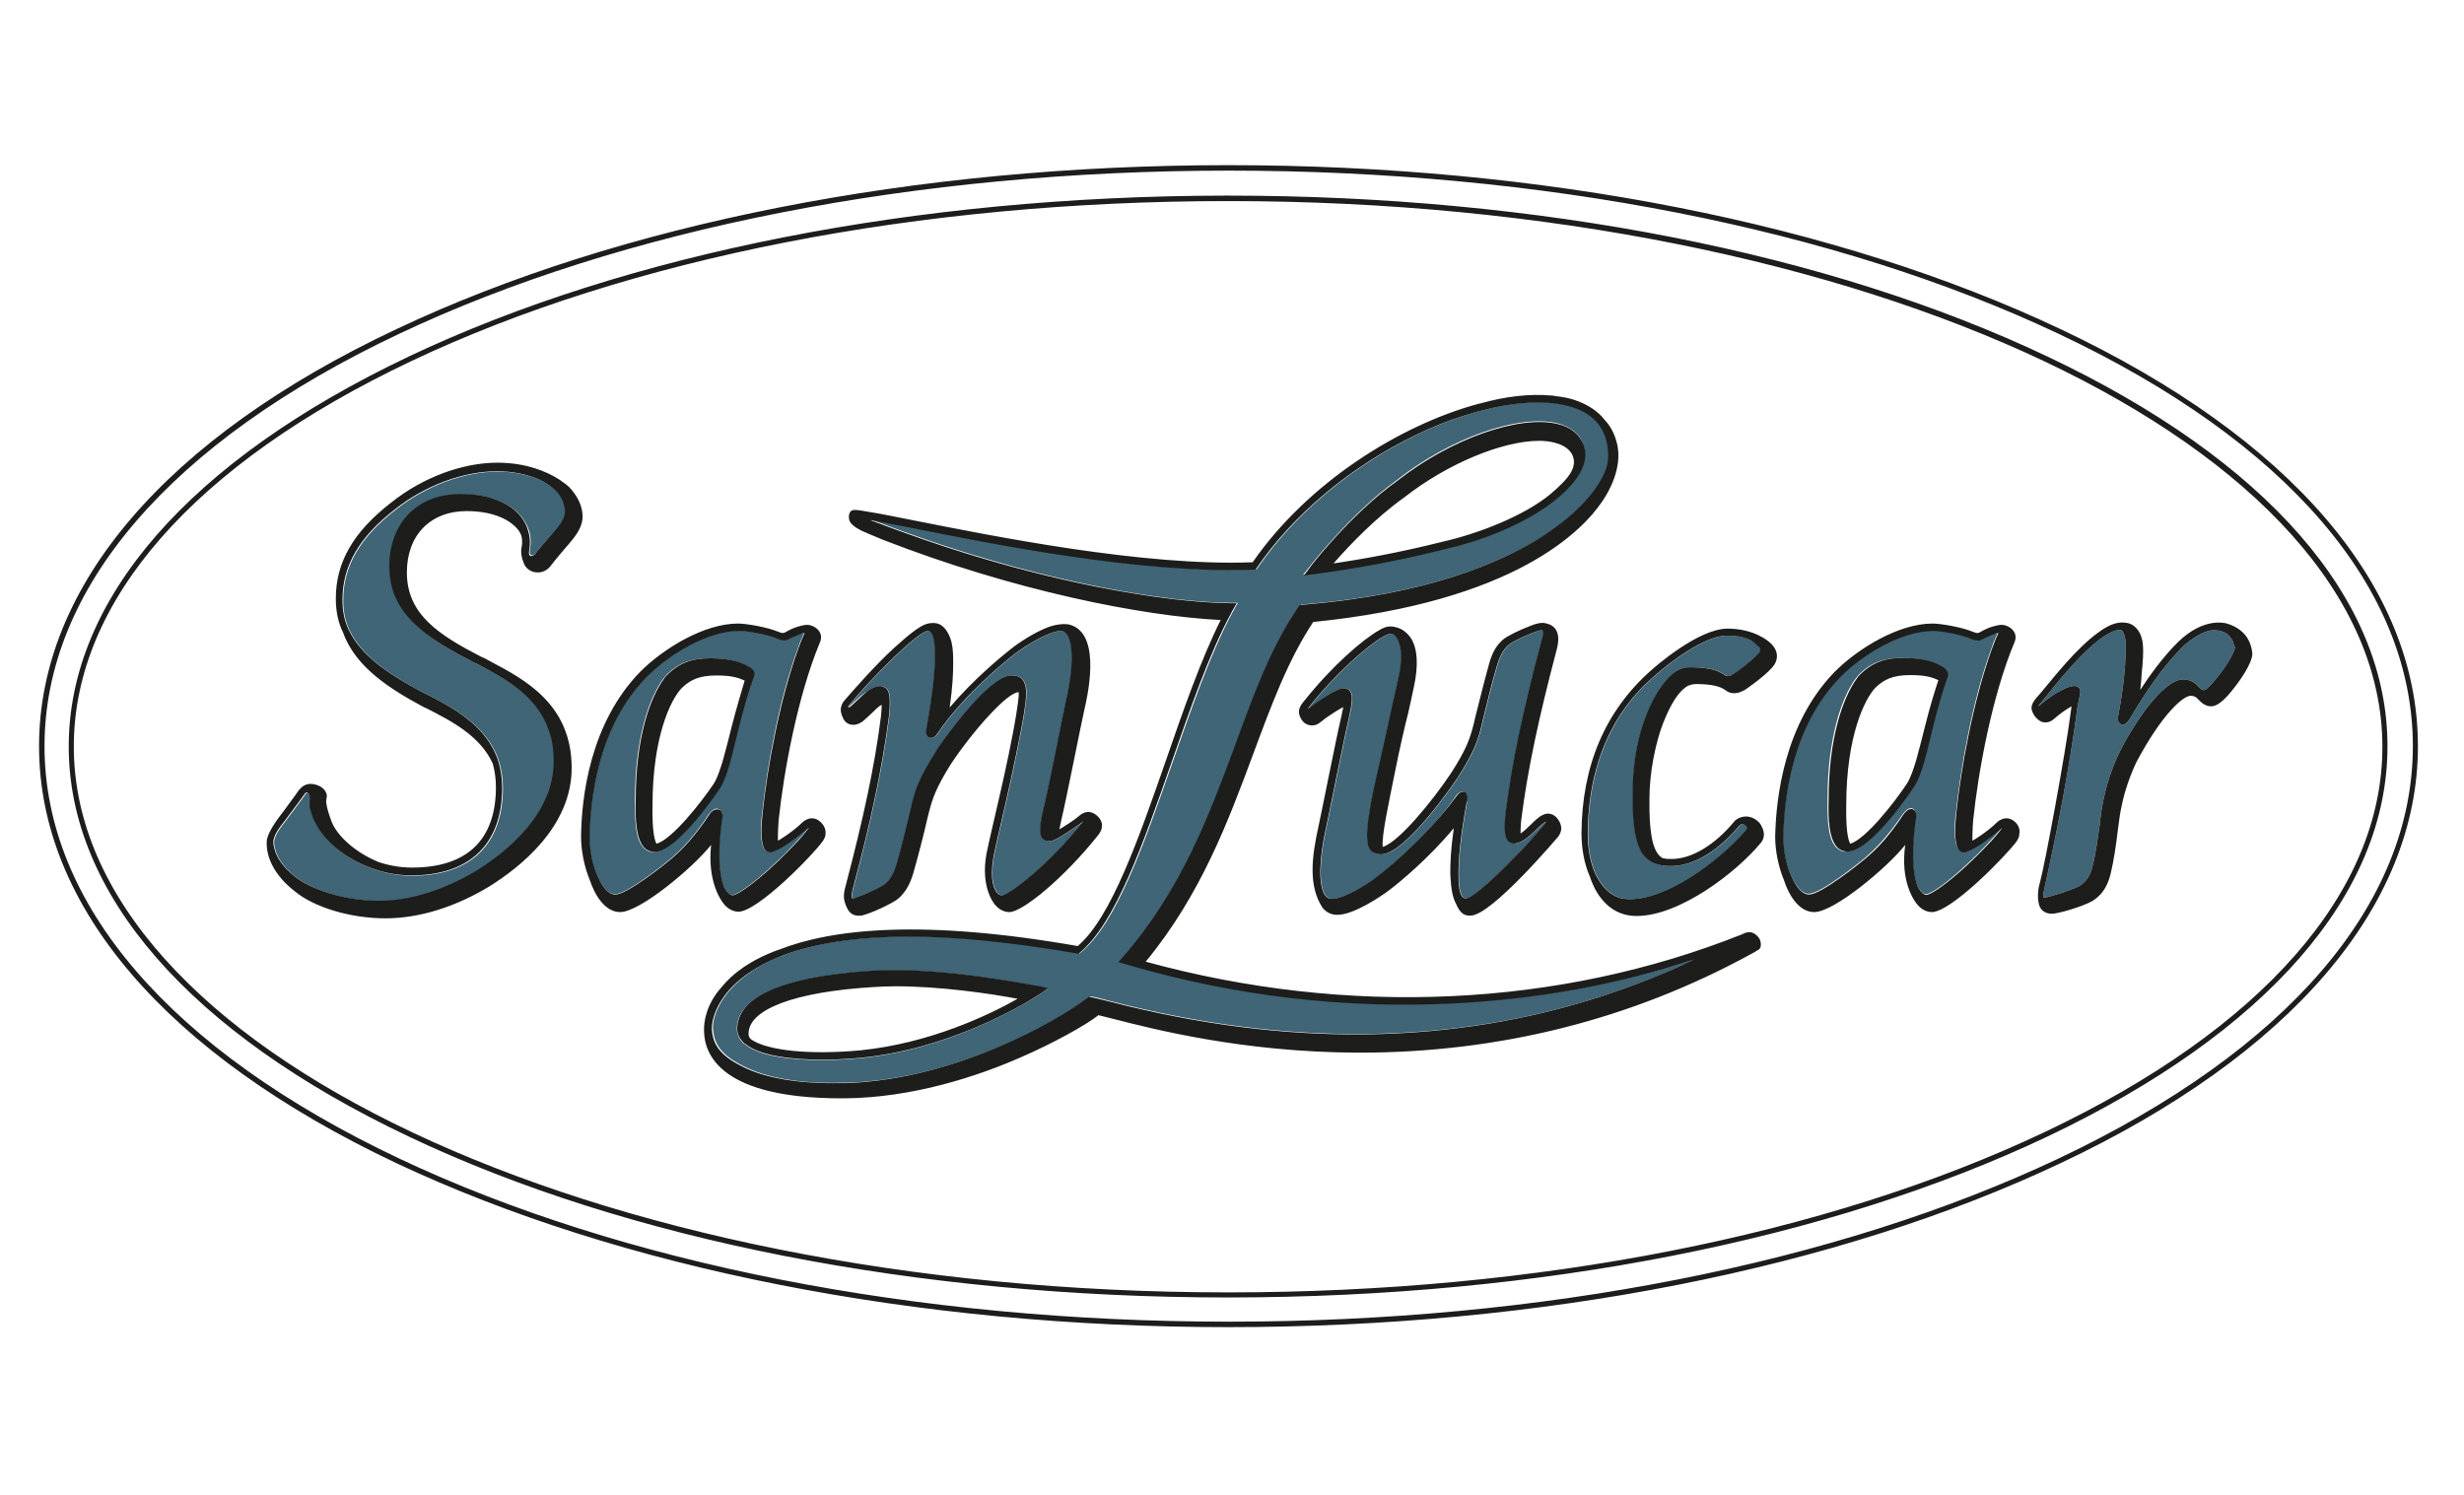
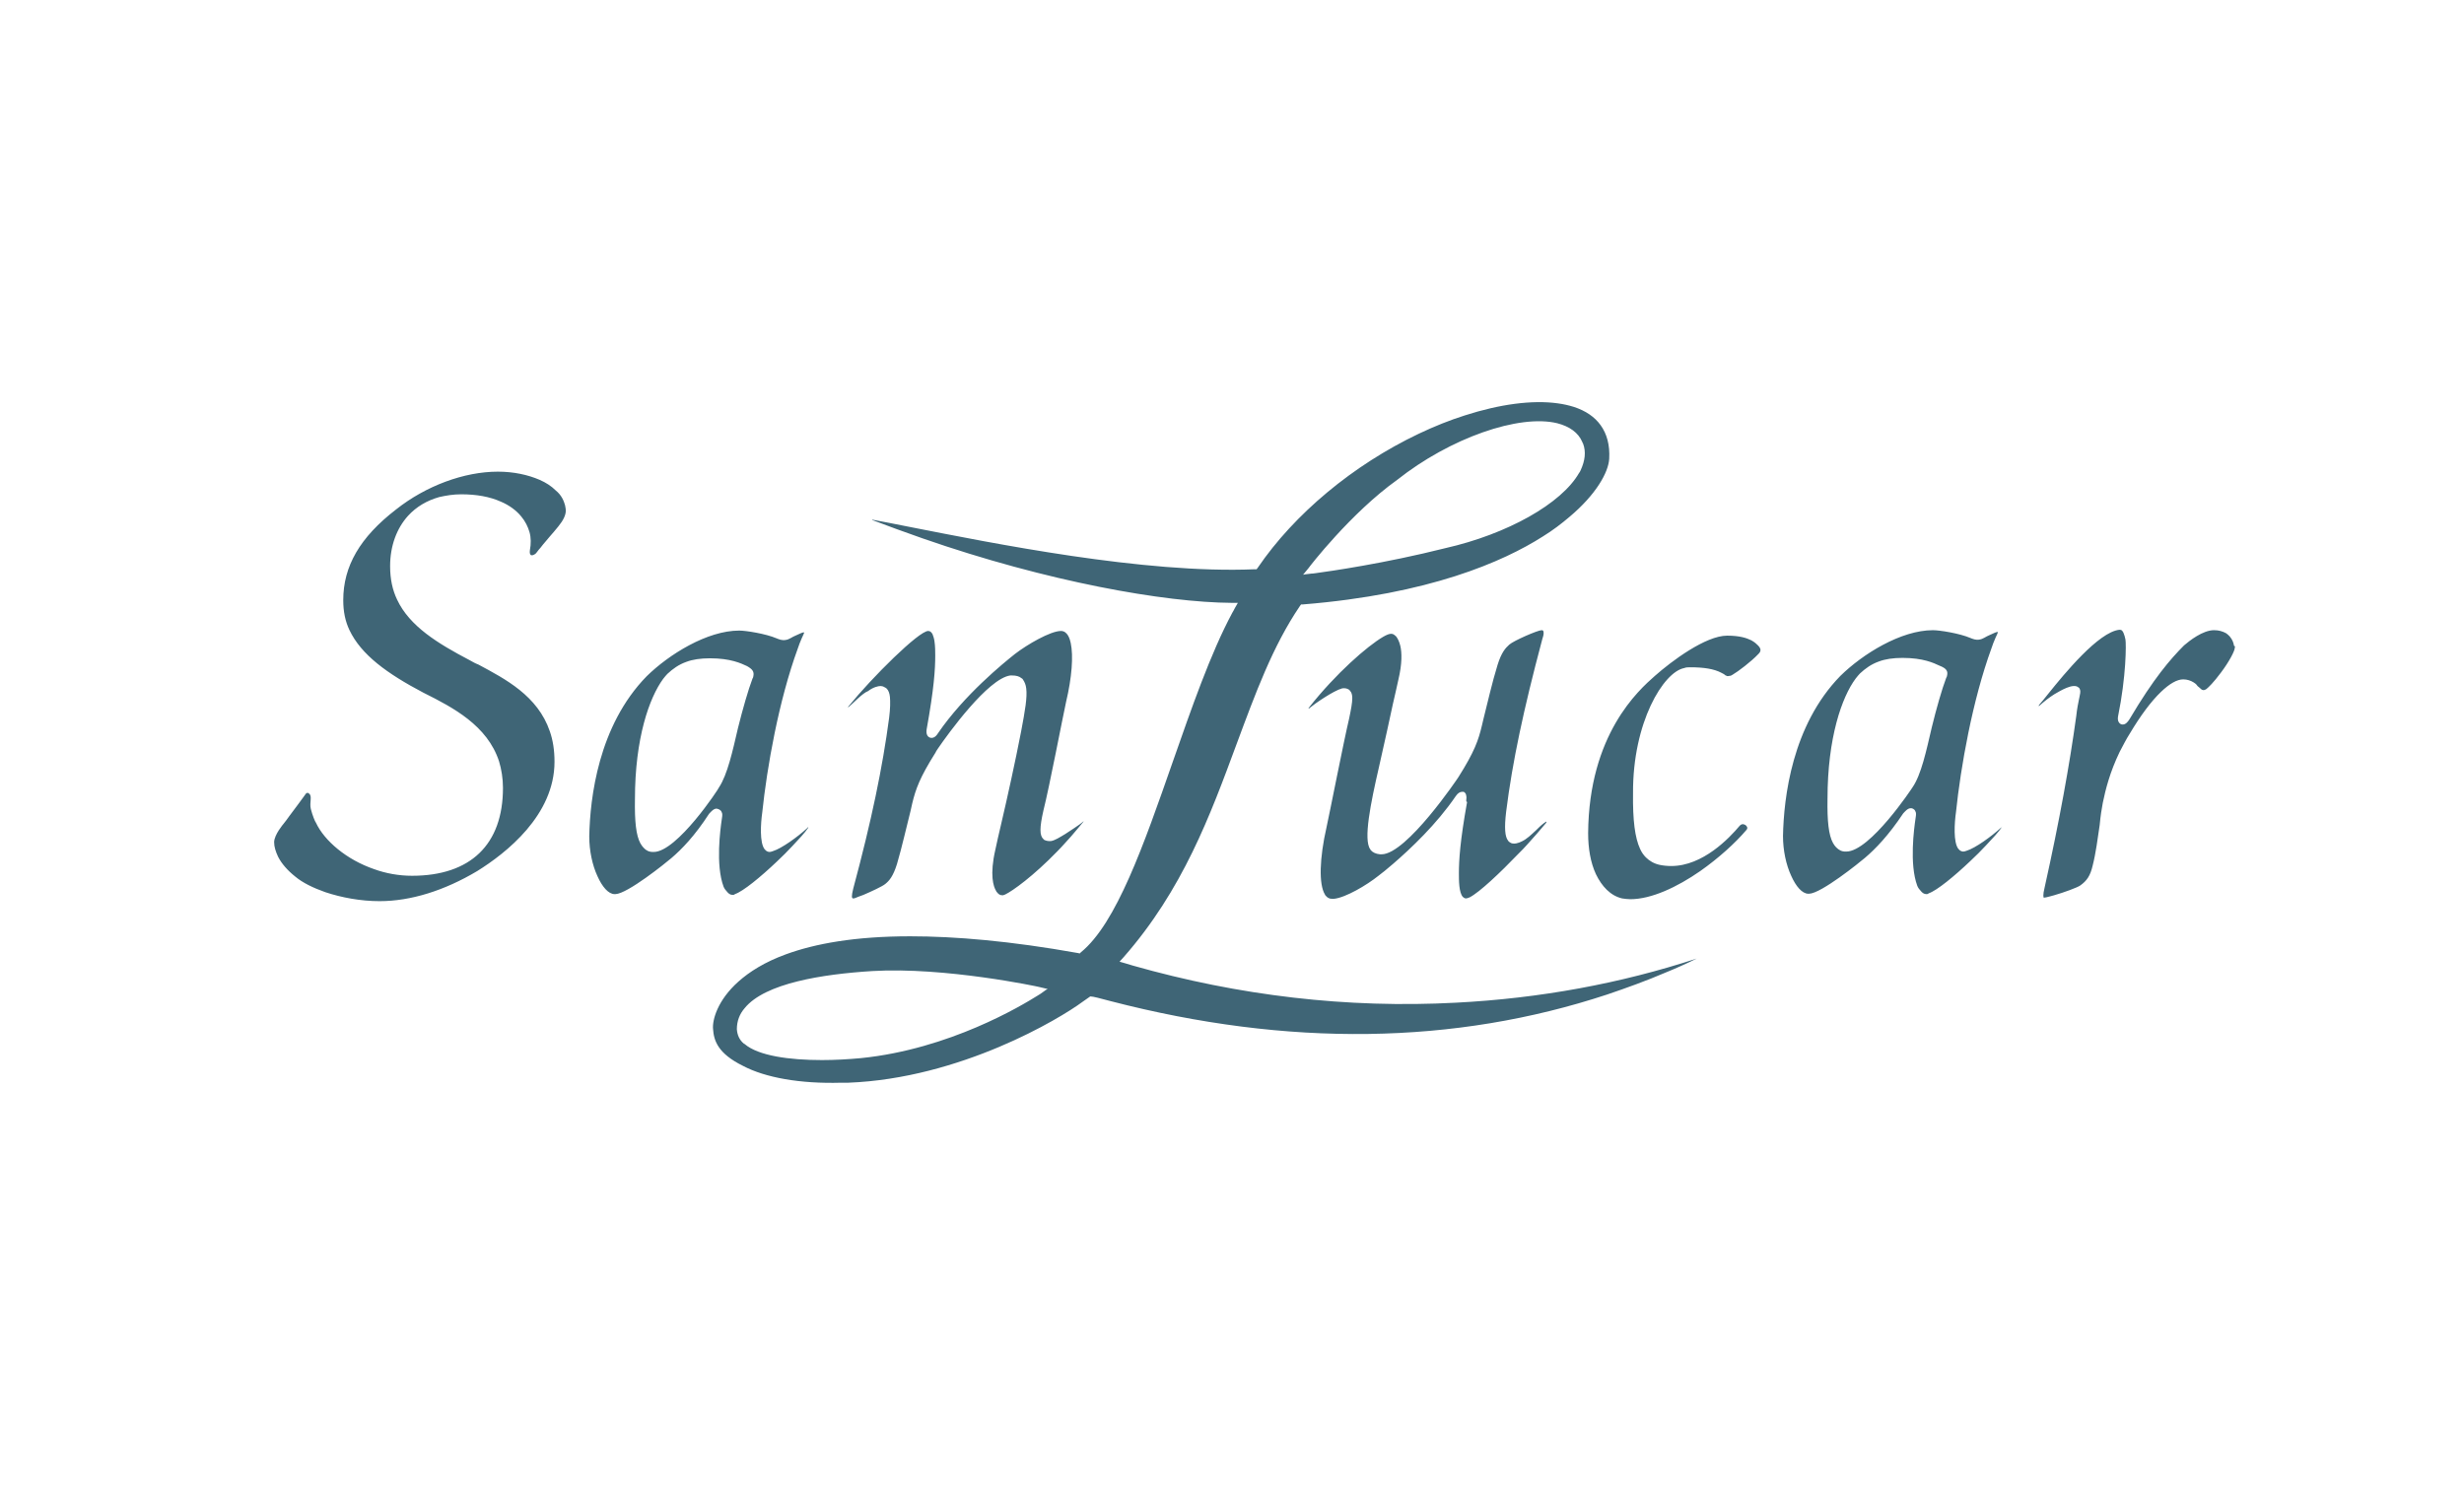
<svg xmlns="http://www.w3.org/2000/svg" version="1.2" viewBox="0 0 631 383" width="631" height="383">
  <style>.a{fill:#3f6576}.b{fill:#1d1d1b}</style>
  <path class="a" d="m290.1 247.3c-0.7-0.2-1.3-0.4-2-0.6l-1.4-0.4 1-1.1c15.2-17.3 22.2-36.3 29-54.7 4.8-12.9 9.2-25 16.2-35.3l0.3-0.4h0.5c32.2-2.6 51.2-10.9 61.4-17.4 2.6-1.6 4.8-3.3 6.8-5 6.8-5.7 10-11.4 10.2-14.9 0.2-3.5-0.6-6.4-2.2-8.6-1.5-2.1-3.8-3.7-6.9-4.7-1.3-0.4-2.6-0.7-4.1-0.9-6.5-0.9-14.8 0.2-23.8 3.1-3.8 1.2-7.8 2.8-11.8 4.7-16.8 8-31.8 20.5-41.2 34.3l-0.3 0.4h-0.5c-28.3 1.2-67.2-6.7-88.1-10.8-3.4-0.7-7.2-1.4-9.8-1.9-0.1 0-0.1 0.1 0 0.1 2.3 0.9 9.7 3.6 12.9 4.7 31.9 11.1 62 16.4 79.1 16.5h1.6l-0.4 0.7-0.4 0.7c-0.2 0.4-0.4 0.8-0.6 1.1-5.6 10.4-10.5 24.6-15.3 38.3-7.4 21.2-14.4 41.3-23.5 48.7l-0.3 0.3-0.4-0.1c-17.3-3.1-31.5-4.3-43-4.3-14.2 0-24.4 1.9-31.8 4.6-5.5 2-9.4 4.5-12.2 7-5.4 4.8-6.7 9.9-6.5 12.1 0.2 3 1.2 6.3 7.7 9.5 5.7 3 14.6 4.6 25.1 4.3h0.2c0.5 0 1.1 0 1.6 0 28.8-1.1 54.2-16.4 60-20.7 0.3-0.2 2-1.4 2-1.4 0.8 0 2.5 0.5 5.2 1.2 45.5 11.8 88.1 11.2 127.2-1.7 5-1.7 10-3.5 14.9-5.6 2.7-1.1 5.4-2.3 8-3.6-19.5 6.4-40.2 10.2-61.6 11.3-28 1.5-55.7-1.8-82.8-9.5zm45-101.8c0.1-0.2 10.8-14.1 22.7-22.6 13.5-10.7 31.2-16.9 41-14.5 3.1 0.8 5.4 2.4 6.4 4.8 0.1 0.2 0.1 0.3 0.2 0.4 0.8 2.1 0.5 4.4-0.6 6.8-0.1 0.2-0.2 0.5-0.4 0.7-4.5 7.9-18.4 15.7-34.3 19.3-15.5 3.9-29.5 5.9-33.2 6.4-0.6 0.1-0.9 0.1-1 0.1l-1.7 0.2-0.5 0.1zm-67.2 108l-1.4 1c0 0-0.3 0.2-0.8 0.5-4 2.5-22.5 13.7-45.2 16-3.2 0.3-6.7 0.5-10 0.5-8.4 0-16.3-1.1-19.8-4.1 0 0-0.1-0.1-0.2-0.1-1.2-1-1.7-2.3-1.8-3.7 0-2.1 0.7-3.9 2-5.4 5.2-6.4 19.9-8.7 32.7-9.5 18.6-1.1 42.5 4 42.8 4.1l2.1 0.5zm107.6-48.7c0.1-0.6 0-1.1-0.1-1.4-0.2-0.4-0.5-0.6-0.6-0.6h-0.1q-0.1 0-0.3 0c-0.4 0-1 0.2-1.6 1.1-4.9 7.2-11.6 13.5-16 17.3-1.6 1.4-3 2.5-3.8 3.1-3 2.4-8.4 5.6-11.4 5.9-0.2 0-0.3 0-0.5 0-0.7 0-1.2-0.3-1.6-0.8-0.1-0.1-0.2-0.2-0.2-0.3-1.6-2.6-1.4-9.3 0.4-17.2 0.8-3.6 4.4-22 5.8-27.9 0.5-2.4 0.8-4 0.8-5.2 0-0.9-0.2-1.5-0.6-1.9q-0.1-0.2-0.3-0.3c-0.5-0.3-1-0.4-1.7-0.3-2.2 0.6-7 3.9-8.3 5-0.1 0.1-0.2 0.2-0.3 0.2-0.1 0 0.1-0.2 0.2-0.4 6.8-8.6 14.8-15.6 18.9-18 1.9-1.1 2.5-0.9 3.2-0.2 0.1 0 0.1 0.1 0.2 0.2 0.3 0.4 0.7 1.1 1 2.3 0.4 1.7 0.5 4.5-0.5 8.7-0.4 1.9-0.9 4-1.4 6.2-0.7 3.3-2.1 9.7-3.6 16.3-2.1 9.1-4 18.5-2.2 20.9 0 0 0.1 0.1 0.1 0.2 0.5 0.6 1.3 1 2.4 1.1 0.1 0 0.3 0 0.4 0 6.4 0 19.6-19.6 19.7-19.8 4.1-6.5 5.1-9.4 6-13.2l0.4-1.7c1-3.9 2.2-9.3 3.6-13.8 1-3.2 2-4.3 3-5.2 1.1-1 7.3-3.7 8.3-3.7 0.4 0 0.5 0.2 0.5 0.8 0 0.5-0.2 1-0.4 1.7 0 0.2-0.1 0.3-0.1 0.4-4.6 17.3-7.5 30.8-9.1 43.6-0.5 4.2-0.3 6.4 0.5 7.4 0.1 0.2 0.3 0.3 0.4 0.4 0.5 0.4 1.1 0.4 1.7 0.3 0.5-0.1 1-0.3 1.4-0.5 1.3-0.6 2.4-1.7 3.6-2.8 0.7-0.7 1.3-1.3 2.1-1.9l0.3-0.2c0.2-0.2 0.2-0.2 0.3-0.1 0.1 0.1-0.1 0.2-0.1 0.3-1.4 1.7-3 3.5-4.8 5.5-0.7 0.8-1.4 1.5-2.1 2.2-4.9 5.1-10.1 10-12.6 11.3-0.4 0.2-0.8 0.3-1 0.3-0.3 0-0.6-0.2-0.8-0.4-1-1.1-1-4.3-1-6 0-3.4 0.3-8.3 2.1-18.3-0.3-0.1-0.2-0.3-0.2-0.6zm74.7-39.5c0.6 0.6 0.8 1.1 0.5 1.7-0.1 0.2-0.3 0.4-0.5 0.6-1.7 1.8-5.1 4.4-6.5 5.2-0.3 0.2-0.5 0.3-0.8 0.3-0.4 0.1-0.7 0.1-0.9-0.1h-0.1c-0.3-0.3-0.7-0.5-1.1-0.7-1.9-1-4.5-1.4-8-1.4-0.5 0-1 0-1.5 0.2-5.3 1-13.2 13.9-13.1 32-0.1 7 0.5 11.5 1.8 14.3 0.4 0.9 0.9 1.6 1.5 2.2 0.9 0.9 2.1 1.6 3.5 1.9q1.4 0.3 3 0.3c8.1 0 14.9-7.2 17.5-10.3 0.7-0.8 1.5-0.2 1.6-0.1 0.1 0.1 0.2 0.2 0.3 0.4 0.1 0.2 0.1 0.5-0.2 0.8-2.8 3.3-7.1 7.2-11.8 10.5-5.9 4.1-12.5 7.2-17.9 7.2-0.7 0-1.4-0.1-2.1-0.2-3-0.7-5.2-3.1-6.7-6.2-1.4-3-2-6.7-2-10.5 0.2-25.3 12.9-36.6 17.1-40.3 4.3-3.8 13-10.3 18.5-10.3 3.2 0 5 0.6 6.2 1.2 0.9 0.5 1.4 1 1.7 1.3zm-266.1 42c0 0 0.1 0 0.2 0.1 0.2 0.1 0.4 0.3 0.5 0.6 0.2 0.3 0.2 0.8 0.1 1.4 0 0.2-0.1 0.5-0.1 0.7-0.3 2.1-1.6 11.4 0.5 17 0.2 0.5 0.6 1 0.9 1.3 0.3 0.4 0.8 0.8 1.4 0.8 0.2 0 0.4 0 0.6-0.2 2.1-0.7 6.6-4.4 10.7-8.3 1.4-1.3 2.8-2.7 4-4 1.7-1.8 3.2-3.4 4-4.6 0-0.1 0.2-0.2 0.1-0.2-0.1-0.1-0.3 0.2-0.4 0.3-2.3 2.1-6.4 5.1-8.7 5.8-0.3 0.1-0.6 0.2-0.8 0.2-0.3 0-0.8-0.1-1.2-0.6 0 0 0-0.1-0.1-0.1-1.3-1.7-1-6.6-0.6-9.4 1.2-11.5 4.2-28.6 9.1-42 0.3-0.9 0.6-1.7 1-2.6 0.2-0.5 0.7-1.4 0.6-1.5-0.1-0.2-1.1 0.3-2.2 0.8-0.8 0.3-1.6 1-2.5 1.1-0.9 0.2-1.8-0.2-2.3-0.4-2.8-1.2-7.9-2-9.6-2-8.2 0-18 6.1-23.7 11.7-12.4 12.7-14.5 31.2-14.7 41 0 3.7 0.8 7.4 2.1 10.2 1.2 2.7 2.8 4.6 4.4 4.6 0.1 0 0.1 0 0.2 0 3.1-0.1 12.9-8 14.3-9.2 2.7-2.3 6-5.7 9.7-11.4l0.1-0.1c0.3-0.3 1-1.2 1.8-1.2 0.3 0.1 0.5 0.1 0.6 0.2zm-16.7 10.9c0 0-0.1 0-0.2 0-1 0-1.8-0.4-2.4-1.1-0.3-0.3-0.5-0.6-0.8-1.1-1.1-2-1.5-5.6-1.4-11.3 0-15.7 3.7-26 7.2-30.8 0.4-0.5 0.8-1 1.1-1.3 1.4-1.3 2.9-2.4 4.9-3.1q2.4-0.9 6-0.9c5.3 0 8 1.3 9.5 2 1.4 0.8 1.9 1.4 1.6 2.7 0 0.2-0.1 0.3-0.2 0.5-1.1 2.9-2.5 7.8-3.7 12.6-1.4 6-2.7 12-4.9 15.3 0.1 0.1-10.7 16.5-16.7 16.5zm49.9-37.1c-0.1 0.1-0.2 0 0-0.2 6.1-7.5 18-19.3 20.4-19.3 0.5 0 0.8 0.3 1.1 0.8 0.2 0.5 0.4 1.1 0.5 1.8 0.2 1.3 0.2 2.7 0.2 3.7 0 3.5-0.3 8.4-2.2 18.9-0.2 1.3 0.3 1.8 0.6 2 0 0 0.1 0 0.2 0.1 0.3 0.1 1.1 0.3 1.9-0.8 0.1-0.1 0.1-0.2 0.2-0.3 6.7-9.8 16.8-18 19.7-20.3 3.1-2.4 9.1-5.9 11.8-5.9 1.7 0 2.3 2.1 2.5 3.1 0.7 3.3 0.3 8.8-1.2 15.1-0.8 3.6-4.3 21.9-5.8 27.8-1 4.4-1 6.4 0 7.3 0.1 0.1 0.1 0.1 0.2 0.2q0.8 0.4 1.8 0.3c1-0.2 2.1-0.9 3.6-1.8 0.4-0.3 3.8-2.4 4.6-3.2h0.1c-0.5 0.6-2.4 2.9-3.2 3.8-1.2 1.3-2.3 2.6-3.5 3.8-6.2 6.4-11.5 10.2-13.4 11.1-0.3 0.1-0.5 0.2-0.6 0.2-0.8 0-1.1-0.3-1.5-0.8-0.1-0.1-0.2-0.2-0.2-0.3-0.7-1.1-1.7-4.1-0.2-10.6 0.4-1.9 0.9-4.1 1.4-6.2 1.8-7.7 3.7-16.4 5.1-23.6l0.1-0.5c1-5.3 1.6-8.7 1.3-11-0.1-0.9-0.4-1.6-0.8-2.2-0.1-0.2-0.2-0.3-0.4-0.4-0.6-0.5-1.4-0.7-2.4-0.7-0.2 0-0.3 0-0.5 0-5.7 0.8-15.9 14.9-18.5 18.7-0.4 0.6-0.6 0.9-0.6 1-4.1 6.5-5.1 9.4-6 13.1l-0.4 1.8c-1 3.9-2.2 9.3-3.5 13.7-1 3.2-2 4.3-3 5.1-0.7 0.6-3.5 1.9-5.6 2.8-0.9 0.3-1.6 0.6-2.1 0.8-0.2 0.1-0.4 0.1-0.5 0.1-0.4 0-0.5-0.5 0-2.5 4.7-17.5 7.5-31 9.2-43.8 0.3-2.4 0.3-4.1 0.2-5.3-0.1-1-0.4-1.7-0.8-2.1-0.1-0.1-0.2-0.2-0.4-0.3-0.1 0-0.1-0.1-0.2-0.1-0.3-0.2-0.7-0.3-1-0.3-0.6 0-1.9 0.3-3.2 1.3-1.4 0.5-3.9 3.2-5 4.1zm295 31c-2.3 2.1-6.4 5.1-8.7 5.8-0.3 0.1-0.6 0.2-0.8 0.2-0.3 0-0.8-0.1-1.2-0.6 0 0 0-0.1-0.1-0.1-1.3-1.7-1-6.6-0.6-9.4 1.2-11.5 4.2-28.6 9.1-42 0.3-0.9 0.6-1.7 1-2.6 0.2-0.5 0.7-1.4 0.6-1.5-0.1-0.2-1.1 0.3-2.2 0.8-0.8 0.3-1.6 1-2.5 1.1-0.9 0.2-1.8-0.2-2.3-0.4-2.8-1.2-7.9-2-9.6-2-8.2 0-18 6.1-23.7 11.7-12.4 12.7-14.5 31.2-14.7 41 0 3.7 0.8 7.4 2.1 10.2 1.2 2.7 2.8 4.6 4.4 4.6 0.1 0 0.1 0 0.2 0 3.1-0.1 12.9-8 14.3-9.2 2.7-2.3 6-5.7 9.8-11.4l0.1-0.1c0.3-0.3 1-1.2 1.8-1.2 0.2 0 0.3 0 0.5 0.1 0 0 0.1 0 0.2 0.1 0.2 0.1 0.4 0.3 0.5 0.6 0.2 0.3 0.2 0.8 0.1 1.4 0 0.2-0.1 0.5-0.1 0.7-0.3 2.1-1.6 11.4 0.5 17 0.2 0.5 0.6 1 0.9 1.3 0.3 0.4 0.8 0.8 1.4 0.8 0.2 0 0.4 0 0.6-0.2 2.1-0.7 6.6-4.4 10.7-8.3 1.4-1.3 2.8-2.7 4-4 1.7-1.8 3.2-3.4 4-4.6 0-0.1 0.2-0.2 0.1-0.2 0 0.1-0.2 0.3-0.4 0.4zm-13.7-39c0 0.2-0.1 0.3-0.2 0.5-1.1 2.9-2.5 7.8-3.7 12.7-1.4 6-2.7 12.1-4.9 15.3-0.1 0.2-10.9 16.5-17 16.5 0 0-0.1 0-0.2 0-1 0-1.7-0.4-2.4-1.1-0.3-0.3-0.5-0.6-0.8-1.1-1.1-2-1.5-5.6-1.4-11.3 0-15.7 3.7-26.1 7.2-30.8 0.4-0.5 0.8-1 1.1-1.3 1.4-1.3 2.9-2.4 4.9-3.1q2.4-0.9 6-0.9c5.3 0 8 1.3 9.5 2 1.8 0.7 2.2 1.4 1.9 2.6zm73.7-7.3v0.1c0 0.8-1.4 3.5-3.5 6.3-2 2.7-3.2 3.8-3.8 4.3-0.1 0-0.1 0.1-0.2 0.1-0.3 0.2-0.7 0.2-1 0-0.3-0.2-0.5-0.5-0.8-0.7-0.2-0.1-0.3-0.3-0.4-0.4-0.2-0.3-0.5-0.5-0.8-0.7-0.8-0.5-1.7-0.8-2.7-0.8-1.6 0-3.5 1.1-5.7 3.2-2.5 2.4-5.2 6-8 10.7-0.9 1.4-1.7 3-2.6 4.7-2.5 5.2-3.6 9.6-4.3 13-0.3 1.5-0.6 3.5-0.8 5.7-0.5 3.4-1 7.3-1.8 10.4-0.6 2.6-1.5 3.9-3.2 5.1-0.7 0.5-4.2 1.8-6.7 2.5-0.8 0.2-1.4 0.4-1.9 0.5-0.2 0-0.4 0.1-0.6 0.1h-0.1c-0.1 0-0.3-0.6 0.2-2.6 3.8-17.1 6.4-31.5 8.1-43.9 0.2-1.9 0.5-3.3 0.7-4.3 0.1-0.3 0.1-0.6 0.2-1 0.2-0.8 0.2-1.4-0.1-1.8 0-0.1-0.1-0.2-0.2-0.2-1.3-1.3-4.8 0.9-6.2 1.7q-1.9 1.2-3.9 3c0 0-0.1 0.1-0.1 0 0-0.1 0-0.2 0.2-0.4 0.5-0.6 1.3-1.5 2.3-2.8 4.1-5.1 12.8-15.7 18.1-16.3 0.3 0 0.6 0 0.8 0.3 0.1 0.1 0.2 0.3 0.3 0.5 0.2 0.5 0.4 1.1 0.5 1.7 0.2 1.2 0.2 9.4-1.9 19.7-0.2 1.2 0.3 1.7 0.6 1.9 0.1 0 0.2 0.1 0.2 0.1 0.3 0.1 1 0.2 1.7-0.7 0.2-0.2 0.3-0.4 0.5-0.7 6.1-10.3 10.4-15.3 13.9-18.8 1.4-1.2 4.8-3.9 7.7-3.9 1.2 0 2.2 0.3 3.1 0.8 0.3 0.2 0.6 0.5 0.9 0.8 0.7 0.8 1 1.7 1.1 2.4 0.3 0.1 0.3 0.3 0.2 0.4zm-427.6-36.4c0.1 0.6 0.2 1 0.2 1.3 0 1.2-0.6 2.5-1.9 4.1-0.8 1-1.5 1.8-2.2 2.6-0.7 0.9-1.5 1.7-2.4 2.9-0.3 0.3-0.6 0.7-0.9 1.1-0.3 0.5-0.8 0.7-1.1 0.8-0.2 0-0.3 0-0.4 0-0.3-0.2-0.4-0.6-0.3-1.3 0.3-1.6 0.3-3.2-0.1-4.6-0.4-1.4-1.1-2.8-2.1-4-1.3-1.6-3.1-2.9-5.2-3.8-2.9-1.3-6.3-1.9-10.2-1.9-2 0-3.8 0.3-5.6 0.7-3.2 0.9-5.9 2.5-8 4.8-2.9 3.2-4.6 7.7-4.6 12.9 0 3.3 0.6 6.1 1.8 8.6 3.2 6.8 10.4 11.2 18.6 15.5 0.7 0.4 1.4 0.8 2.2 1.1 6.9 3.7 15.2 8 18.3 17.1q1.2 3.4 1.2 7.8c0 13.7-12.4 23.4-19.8 28-8.4 5-17 7.7-25 7.7-4.8 0-9.7-0.9-13.9-2.3-3.1-1.1-5.8-2.4-7.7-4-1.9-1.5-3.5-3.3-4.4-5.1-0.6-1.3-1-2.5-1-3.7 0-1.9 2.4-4.7 2.4-4.7 0.5-0.6 1-1.3 1.5-2 1.6-2.1 3.2-4.3 4-5.4 0.4-0.7 0.8-0.6 1.1-0.3 0.8 0.7 0 2.2 0.4 3.9 0.4 1.6 1.1 3.3 1.3 3.5 2.2 4.7 7.9 9.5 14.9 11.9 3 1.1 6.4 1.7 9.7 1.7 15 0 23.3-8 23.3-22.5 0-2.5-0.4-4.8-1-6.8-3-9.2-11.8-13.8-19.2-17.5l-0.2-0.1c-9.3-4.9-15.9-9.7-18.9-16-1.1-2.3-1.6-4.8-1.6-7.7 0-8.7 4.3-16.1 13.5-23.2 7.7-6.1 17.5-9.7 26.1-9.7 4 0 7.7 0.8 10.7 2.1 1.6 0.7 3 1.6 4.1 2.7 1.5 1.2 2.1 2.7 2.4 3.8z" />
-   <path d="" />
-   <path class="b" d="m527.7 84.3c-57.3-27.1-133-42-213.1-42-80.1 0-155.8 14.9-213.1 42-59 27.8-91.5 65.8-91.5 106.8 0 41 32.5 78.9 91.5 106.8 57.3 27 133 42 213.1 42 80.1 0 155.8-14.9 213.1-42 59-27.8 91.5-65.8 91.5-106.8 0-41-32.5-78.9-91.5-106.8zm-0.5 212.4c-57.1 27-132.6 41.8-212.5 41.8-79.9 0-155.4-14.8-212.5-41.8-58.5-27.7-90.8-65.1-90.8-105.6 0-40.4 32.2-77.9 90.8-105.6 57.1-27 132.6-41.8 212.5-41.8 79.9 0 155.4 14.8 212.5 41.8 58.5 27.6 90.7 65.1 90.7 105.6 0 40.5-32.2 77.9-90.7 105.6zm-2.9-205.4c-56-26.6-130.6-41.2-209.8-41.2h-0.7c-79 0.1-153.2 14.7-209.1 41.2-56.2 26.7-87.1 62.1-87.1 99.9 0 37.8 31 73.3 87.1 99.9 56 26.6 130.6 41.2 209.8 41.2h0.7c79-0.1 153.2-14.7 209.1-41.2 56.2-26.7 87.1-62.1 87.1-99.9 0.1-37.8-30.9-73.3-87.1-99.9zm-0.6 198.6c-55.9 26.5-130.2 41.1-209.2 41.1-163 0-295.6-62.7-295.6-139.8 0-37.2 30.7-72.3 86.4-98.7 55.9-26.5 130.2-41 209.2-41 163 0 295.6 62.7 295.6 139.8 0 37.1-30.7 72.2-86.4 98.6zm-77.6-50.6c-46.9 18.7-100.9 21.2-152.7 7 14.2-17.2 21.2-36.2 27.5-53.1 4.6-12.4 8.9-24.1 15.4-33.9 51.7-5.2 69-23.4 74.1-31 3.6-5.4 4.9-11 3.5-15.4q-0.9-3.2-3-5.4c-1.7-2.2-4.3-3.9-7.5-5-1.4-0.5-3-0.8-4.6-1-0.2 0-0.4 0-0.6-0.1-0.2 0-0.4 0-0.6-0.1-0.2 0-0.3 0-0.4 0-5.4-0.5-11.7 0.2-18.4 2.1h-0.1c-20.1 5.4-43.8 20.2-57.9 40.6-28 1.1-66.5-6.7-87.2-10.8-4.6-0.9-7.9-1.6-10.5-2-1.8-0.3-3.3-0.6-4.1-0.6-0.3 0-0.5 0-0.7 0.1-0.4 0.1-0.6 0.4-0.6 0.5-0.5 0.7-0.3 1.9-0.1 2.3 0.6 1.3 3 2.4 3.2 2.5 1.1 0.5 2.8 1.2 5.2 2.2 33.6 13.1 66.6 19.6 86.6 20.6-5.1 10.2-9.6 23.2-14 35.9-6.9 19.8-14 40.3-22.6 47.6-39.9-7-63.1-4.4-76.7 1 0 0 0 0-0.1 0-7.5 2.8-11.8 6.3-14.3 9.4-4.1 4.5-4.7 9.1-4.6 11.4 0.1 6.4 4.9 17.2 35.2 17.2h0.6c17.6-0.1 34.4-5.7 45.3-10.5 8.1-3.5 16.8-8.3 19.9-10.8 0.9 0.2 2.4 0.6 4 1 9.8 2.5 32.8 8.5 62.4 8.6h0.5c35.8 0 69.6-8.5 100.3-25.3 0 0 1-0.5 1.9-1.1 0.8-0.5 0.6-2.1 0.1-2.9-1.9-2.6-3.9-1.2-4.4-1zm-19.9 9.9c-4.9 2.1-9.9 3.9-14.9 5.6-39.1 12.9-81.7 13.5-127.2 1.7-2.8-0.7-4.5-1.1-5.2-1.2 0 0-1.8 1.2-2 1.4-5.8 4.2-31.2 19.6-60 20.7-0.5 0-1.1 0-1.6 0h-0.2c-10.5 0.2-19.4-1.3-25.1-4.3-6.5-3.2-7.5-6.5-7.7-9.5-0.1-2.2 1.1-7.3 6.5-12.1 2.8-2.5 6.7-4.9 12.2-7 7.4-2.7 17.7-4.6 31.8-4.6 11.5 0 25.7 1.3 43 4.3l0.4 0.1 0.3-0.3c9.1-7.5 16.1-27.5 23.5-48.7 4.8-13.8 9.7-28 15.3-38.3 0.2-0.4 0.4-0.8 0.6-1.1l0.4-0.7 0.4-0.7h-1.6c-17.1-0.2-47.2-5.4-79.1-16.5-3.2-1.1-10.6-3.8-12.9-4.7-0.1 0 0-0.2 0-0.1 2.6 0.5 6.4 1.3 9.8 1.9 20.9 4.2 59.8 12 88.1 10.8h0.5l0.3-0.4c9.4-13.8 24.4-26.3 41.2-34.3 4-1.9 7.9-3.5 11.8-4.7 9-2.9 17.3-4 23.8-3.1 1.4 0.2 2.8 0.5 4.1 0.9 3.1 1 5.4 2.6 6.9 4.7 1.6 2.3 2.4 5.1 2.2 8.6-0.2 3.5-3.4 9.2-10.2 14.9-2 1.7-4.2 3.3-6.8 5-10.2 6.5-29.2 14.8-61.4 17.4h-0.5l-0.3 0.4c-7 10.2-11.5 22.4-16.2 35.3-6.8 18.3-13.8 37.3-29 54.7l-1 1.1 1.4 0.4c0.7 0.2 1.3 0.4 2 0.6 27.1 7.8 54.8 11 82.5 9.6 21.5-1.1 42.1-4.8 61.6-11.3-2.4 1.2-5 2.4-7.7 3.5zm-240.6-17.4c1.3 1.4 2.7 1.7 3.5 1.7 4.9 0 19.1-14.5 21.7-18.2l0.1-0.2c0.3-0.5 0.5-1 0.5-1.4v-0.1c0.2-1.5-0.8-2.7-1.4-3.2-2.4-2-4.6 0.3-4.6 0.3-2.1 2.1-5.8 4.5-6.2 4.6 0 0 0-2.9 0.2-5.2 1.3-12.5 4.9-31.9 10.5-45.4 1.1-2.3-0.5-4-2.2-4.5-0.6-0.2-1.1-0.2-1.7-0.1-0.6 0.1-2.5 0.4-5 1.9-0.5 0.2-0.7 0.2-1.7-0.2-2.9-1.2-8.2-2.1-10.3-2.1-8.7 0-19.1 6.4-25 12.3-12.9 13.2-15.1 32.2-15.2 42.3 0 3.5 0.8 7.6 2.2 11 1.5 4.5 4.2 8.3 7.8 8.3 5.1 0 18.7-11.4 23.3-17.2-1 9.5 2.6 14.4 3.5 15.4zm-3.8-23.4c-3.8 5.8-7.1 9.2-9.8 11.5-1.5 1.3-11.3 9.1-14.3 9.2-0.1 0-0.1 0-0.2 0-1.6 0-3.2-1.8-4.4-4.6-1.3-2.8-2.1-6.5-2.1-10.2 0.2-9.9 2.2-28.3 14.7-41 5.6-5.6 15.4-11.7 23.7-11.7 1.7 0 6.8 0.8 9.6 2 0.5 0.2 1.4 0.6 2.3 0.4 0.8-0.2 1.6-0.8 2.5-1.1 1.1-0.5 2.1-1 2.2-0.8 0.1 0.2-0.4 1-0.6 1.5-0.3 0.9-0.7 1.7-1 2.6-4.8 13.4-7.9 30.5-9.1 42-0.3 2.8-0.7 7.6 0.6 9.4 0 0 0 0.1 0.1 0.1 0.4 0.5 0.9 0.6 1.2 0.6 0.2 0 0.5 0 0.8-0.2 2.4-0.7 6.4-3.8 8.7-5.8 0.2-0.1 0.3-0.3 0.4-0.3l-0.1 0.2c-0.9 1.2-2.3 2.9-4 4.6-1.2 1.3-2.6 2.6-4 4-4.1 3.9-8.6 7.5-10.7 8.3-0.3 0.1-0.5 0.2-0.6 0.2-0.6 0-1.1-0.5-1.4-0.8-0.3-0.3-0.6-0.8-0.9-1.3-2.1-5.6-0.8-14.9-0.5-17 0-0.2 0.1-0.4 0.1-0.7 0.1-0.6 0-1.1-0.1-1.4-0.1-0.3-0.3-0.5-0.5-0.6 0 0-0.1 0-0.2-0.1-0.2-0.1-0.3-0.1-0.5-0.1-0.9-0.1-1.6 0.7-1.9 1.1zm-47.6-64c0.3 0.8 1.4 2.1 3.2 2.2 2.1 0.2 3.4-1.3 3.8-1.9 1.3-1.7 2.3-2.8 3.2-3.9 0.7-0.8 1.4-1.6 2.2-2.6 1.7-2.1 2.6-4 2.6-5.9 0-2.6-1.3-5.3-3.4-7.5-0.5-0.5-1.4-1.2-2.6-2-3.1-2-8.5-4.3-15.8-4.3-9 0-19.2 3.8-27.2 10.2-9.7 7.5-14.2 15.3-14.2 24.6 0 3.3 0.6 6.2 1.9 8.8 3.2 8.9 12.2 14.5 20.8 19.1l0.3 0.1c6.7 3.4 14 7.2 17.2 14.3 0.5 1.8 0.8 3.8 0.8 6 0 13.5-7.4 20.6-21.5 20.6-2.9 0-5.8-0.5-8.5-1.4-5.9-2.4-10.6-6.6-12.1-10.4-0.8-2.2-1.2-3.6-1.3-4.5-0.1-0.4-0.1-0.8 0-1.3 0.1-0.4 0.1-0.8 0.1-0.8 0-0.9-0.9-2.3-2.7-2.8-1.7-0.5-3.1-0.2-4.2 1.1 0 0-0.1 0.1-0.2 0.2l-0.1 0.1c-0.7 1.1-2.4 3.3-3.9 5.4-0.5 0.7-4.2 5.1-4.3 7.8-0.2 5.7 4.1 10.3 7.1 12.6 5 4.2 14.4 7 23.3 7 8.5 0 17.7-2.8 26.5-8.1 7.9-4.9 21.2-15.3 21.2-30.4 0-16.4-12.1-22.7-21-27.4-0.7-0.4-1.4-0.8-2.2-1.1-10.8-5.6-19-10.8-19-21.6 0-9.5 6-15.7 15.3-15.7 5.9 0 10.7 1.7 13.2 4.8 0.6 0.8 1 1.7 1 2.7 0.1 1-0.2 2.2-0.2 2.2-0.1 1 0 2.1 0.7 3.8zm-0.9-12.2c-1.3-1.6-3.1-2.9-5.2-3.8-2.9-1.3-6.3-1.9-10.2-1.9-2 0-3.8 0.3-5.6 0.7-3.2 0.9-5.9 2.5-8 4.8-2.9 3.2-4.6 7.7-4.6 12.9 0 3.3 0.6 6.1 1.8 8.6 3.2 6.8 10.4 11.2 18.6 15.5 0.7 0.4 1.4 0.8 2.2 1.1 6.9 3.7 15.2 8 18.3 17.1q1.2 3.4 1.2 7.8c0 13.7-12.4 23.4-19.8 28-8.4 5-17 7.7-25 7.7-4.8 0-9.7-0.9-13.9-2.3-3.1-1.1-5.8-2.4-7.7-4-1.9-1.5-3.5-3.3-4.4-5.1-0.6-1.3-1-2.5-1-3.7 0-1.9 2.4-4.7 2.4-4.7 0.5-0.6 1-1.3 1.5-2 1.6-2.1 3.2-4.3 4-5.4 0.4-0.7 0.8-0.6 1.1-0.3 0.8 0.7 0 2.2 0.4 3.9 0.4 1.6 1.1 3.3 1.3 3.5 2.2 4.7 7.9 9.5 14.9 11.9 3 1.1 6.4 1.7 9.7 1.7 15 0 23.3-8 23.3-22.5 0-2.5-0.4-4.8-1-6.8-3-9.2-11.8-13.8-19.2-17.5l-0.2-0.1c-9.3-4.9-15.9-9.7-18.9-16-1.1-2.3-1.6-4.8-1.6-7.7 0-8.7 4.3-16.1 13.5-23.2 7.7-6.1 17.5-9.7 26.1-9.7 4 0 7.7 0.8 10.7 2.1 1.6 0.7 3 1.6 4.1 2.7 1.6 1.5 2.2 3 2.4 4.1 0.1 0.6 0.2 1 0.2 1.3 0 1.2-0.6 2.5-1.9 4.1-0.8 1-1.5 1.8-2.2 2.6-0.7 0.9-1.5 1.7-2.4 2.9-0.3 0.3-0.6 0.7-0.9 1.1-0.3 0.5-0.8 0.7-1.1 0.8-0.2 0-0.3 0-0.4 0-0.3-0.2-0.4-0.6-0.3-1.3 0.3-1.6 0.3-3.2-0.1-4.6-0.4-1.7-1.1-3.1-2.1-4.3zm239.2 98.5c1 2.2 1.7 3.9 4.1 3.8 5.4 0 22.4-20.2 22.6-20.4v-0.1c1.5-2.1-0.1-4.3-1-5-2.7-2-5.2 1.4-6.5 2.5-0.8 0.8-1.6 1.5-2.3 2 0-0.8 0-2 0.2-3.7 1.6-12.7 4.5-26.2 9.1-43.6 0.2-0.9 1.5-5.5-2.6-6.5-0.6-0.2-1.8-0.4-4.2 0.6-2.6 1-5.8 2.5-7 3.5-1.2 1.1-2.5 2.5-3.5 6-1.3 4.6-2.6 10-3.6 13.9l-0.4 1.7c-0.9 3.6-1.8 6.4-5.8 12.6-4.8 7.2-13.4 17.7-17.5 18.9-0.3-2.9 1.4-10.5 3.2-19.5 1.2-6 2.5-11.6 3.3-14.7 0.5-2.2 1-4.4 1.4-6.4 1.4-6.2 0.8-9.9-0.2-12 0 0-1.2-2.8-4.1-3.6-1.8-0.5-2.8-0.3-4.5 0.7-4.3 2.4-12.2 9.3-19.2 18.1-1.7 1.9-1.6 3.2-0.8 4.6 0.8 1.5 2.4 2 3.9 1.5 0.5-0.2 0.9-0.5 1.4-0.9 1.1-1 5.1-3.5 5.5-3.6-0.1 0.6-0.3 1.4-0.5 2.4-1.4 5.9-5 24.3-5.8 27.9-1.8 8.1-2.7 15.5 1 21.1 1 1.2 2.2 1.8 3.8 1.8 4.2 0 11.3-4.8 13.5-6.5 2.5-1.9 9.9-8 16.3-15.7-0.8 5.6-0.9 9-0.9 11.6 0.1 1.2 0.1 4.5 1.1 7zm-15.8-9.5c-1.6 1.4-3 2.5-3.8 3.1-3 2.4-8.4 5.6-11.4 5.9-0.2 0-0.3 0-0.5 0-0.7 0-1.2-0.3-1.6-0.8-0.1-0.1-0.2-0.2-0.2-0.3-1.6-2.6-1.4-9.3 0.4-17.2 0.8-3.6 4.4-22 5.8-27.9 0.5-2.4 0.8-4 0.8-5.2 0-0.9-0.2-1.5-0.6-1.9q-0.1-0.2-0.3-0.3c-0.5-0.3-1-0.4-1.7-0.3-2.2 0.6-7 3.9-8.3 5-0.1 0.1-0.2 0.2-0.3 0.2-0.1 0 0.1-0.2 0.2-0.4 6.8-8.6 14.8-15.6 18.9-18 1.9-1.1 2.5-0.9 3.2-0.2 0.1 0 0.1 0.1 0.2 0.2 0.3 0.4 0.7 1.1 1 2.3 0.4 1.7 0.5 4.5-0.5 8.7-0.4 1.9-0.9 4-1.4 6.2-0.7 3.3-2.1 9.7-3.6 16.3-2.1 9.1-4 18.5-2.2 20.9 0 0 0.1 0.1 0.1 0.2 0.5 0.6 1.3 1 2.4 1.1 0.1 0 0.3 0 0.4 0 6.4 0 19.6-19.6 19.7-19.8 4.1-6.5 5.1-9.4 6-13.2l0.4-1.7c1-3.9 2.2-9.3 3.6-13.8 1-3.2 2-4.3 3-5.2 1.1-1 7.3-3.7 8.3-3.7 0.4 0 0.5 0.2 0.5 0.8 0 0.5-0.2 1-0.4 1.7 0 0.2-0.1 0.3-0.1 0.4-4.6 17.3-7.5 30.8-9.1 43.6-0.5 4.2-0.3 6.4 0.5 7.4 0.1 0.2 0.3 0.3 0.4 0.4 0.5 0.4 1.1 0.4 1.7 0.3 0.5-0.1 1-0.3 1.4-0.5 1.3-0.6 2.4-1.7 3.6-2.8 0.7-0.7 1.3-1.3 2.1-1.9l0.3-0.2c0.2-0.2 0.2-0.2 0.3-0.1 0.1 0.1-0.1 0.2-0.1 0.3-1.4 1.7-3 3.5-4.8 5.5-0.7 0.8-1.4 1.5-2.1 2.2-4.9 5.1-10.1 10-12.6 11.3-0.4 0.2-0.8 0.3-1 0.3-0.3 0-0.6-0.2-0.8-0.4-1-1.1-1-4.3-1-6 0-3.4 0.3-8.3 2.1-18.3 0-0.2 0.1-0.4 0.1-0.6 0.1-0.6 0-1.1-0.1-1.4-0.2-0.4-0.5-0.6-0.6-0.6h-0.1q-0.1 0-0.3 0c-0.4 0-1 0.2-1.6 1.1-5.2 7.1-11.9 13.5-16.3 17.3zm159.2-10.8c-2.4-2-4.6 0.3-4.6 0.3-2.1 2.1-5.8 4.5-6.2 4.6 0 0 0-2.9 0.2-5.2 1.3-12.6 4.9-32 10.5-45.4 1.1-2.3-0.5-4-2.2-4.5-0.6-0.2-1.1-0.2-1.7-0.1-0.6 0.1-2.5 0.4-5 1.9-0.5 0.2-0.7 0.2-1.7-0.2-2.9-1.2-8.2-2.1-10.3-2.1-8.7 0-19.1 6.4-25 12.3-12.9 13.2-15.1 32.2-15.3 42.3 0 3.5 0.8 7.6 2.2 11 1.5 4.6 4.2 8.3 7.8 8.3 5.1 0 18.7-11.4 23.3-17.2-1.3 9.5 2.3 14.4 3.3 15.5 1.3 1.4 2.7 1.7 3.5 1.7 5 0 19.1-14.5 21.8-18.2l0.1-0.2c0.3-0.5 0.5-1 0.5-1.4v-0.1c0.4-1.7-0.7-2.9-1.2-3.3zm-3.2 1.7c-0.9 1.2-2.3 2.9-4 4.6-1.2 1.3-2.6 2.6-4 4-4.1 3.9-8.6 7.5-10.7 8.3-0.3 0.1-0.5 0.2-0.6 0.2-0.6 0-1.1-0.5-1.4-0.8-0.3-0.3-0.6-0.8-0.9-1.3-2.1-5.6-0.8-14.9-0.5-17 0-0.2 0.1-0.4 0.1-0.7 0.1-0.6 0-1.1-0.1-1.4-0.1-0.3-0.3-0.5-0.5-0.6 0 0-0.1 0-0.2-0.1-0.2-0.1-0.3-0.1-0.5-0.1-0.8 0-1.5 0.8-1.8 1.2l-0.1 0.1c-3.7 5.7-7 9.1-9.8 11.4-1.5 1.3-11.3 9.1-14.3 9.2-0.1 0-0.1 0-0.2 0-1.6 0-3.2-1.8-4.4-4.6-1.3-2.8-2.1-6.5-2.1-10.2 0.2-9.9 2.2-28.3 14.7-41 5.6-5.6 15.4-11.7 23.7-11.7 1.7 0 6.8 0.8 9.6 2 0.5 0.2 1.4 0.6 2.3 0.4 0.8-0.2 1.6-0.8 2.5-1.1 1.1-0.5 2.1-1 2.2-0.8 0.1 0.2-0.4 1-0.6 1.5-0.3 0.9-0.7 1.7-1 2.6-4.8 13.4-7.9 30.5-9.1 42-0.3 2.8-0.7 7.6 0.6 9.4 0 0 0 0.1 0.1 0.1 0.4 0.5 0.9 0.6 1.2 0.6 0.2 0 0.5 0 0.8-0.2 2.4-0.7 6.4-3.8 8.7-5.8 0.2-0.1 0.3-0.3 0.4-0.3 0-0.1-0.1 0-0.1 0.1zm-15.7-41.6c-1.5-0.8-4.2-2-9.5-2q-3.8 0-6 0.9c-2 0.7-3.5 1.8-4.9 3.1-0.4 0.4-0.8 0.8-1.1 1.3-3.5 4.8-7.2 15.1-7.2 30.8-0.2 5.8 0.3 9.3 1.4 11.3 0.2 0.4 0.5 0.8 0.8 1.1 0.6 0.7 1.5 1 2.4 1.1 0 0 0.1 0 0.2 0 6.1 0 16.9-16.3 17-16.5 2.2-3.2 3.4-9.3 4.9-15.3 1.2-4.9 2.6-9.7 3.7-12.7 0.1-0.2 0.1-0.3 0.2-0.5 0-1.2-0.4-1.9-1.9-2.6zm-4 15.4c-1.5 5.9-2.9 12-4.6 14.7-3.2 4.9-10.7 14.4-14.6 15.5-0.6-1.2-1.1-3.9-1-9.8 0-17.7 4.7-27.3 7.5-30.2 2.1-2 4.3-3.2 8.9-3.2 3.7 0 5.5 0.5 7.2 1.3-0.8 2.3-2.2 6.9-3.4 11.7zm77.3-26.2c-0.8-0.2-6-1.5-12.4 4.6-4 3.9-7.9 9.4-9.8 12.4 0.2-1.7 0.3-3.2 0.4-4.7 0.1-0.8 0.7-6.3 0-8.4-0.5-2.1-1.9-3.6-3.5-4-2.2-0.5-4.5 0-7.8 2.5-5.4 3.9-11.2 11.3-13.8 14.4-0.4 0.5-1.5 1.8-1.8 2.1-1.8 2.1-1.6 3.1-0.6 4.7 0.4 0.6 1.4 1.6 2.4 1.7 1.4 0.2 2.4-0.7 2.4-0.7 1.6-1.4 3.1-2.5 4.7-3.4q-0.1 0.9-0.3 2.1c-1.2 9.5-6.5 38.4-7.8 43-0.5 1.8-0.5 2.7-0.5 3.7 0 1.5 0.5 2.7 0.6 2.8 0.2 0.3 1 1.7 3.4 1.5 2.9-0.4 9.3-2.5 10.6-3.7 1.8-1.3 3.2-3.2 4-6.5 0.8-3.3 1.4-7.3 1.8-10.8 0.3-2.1 0.5-4 0.8-5.5 0.6-3.2 1.7-7.4 4-12.3 6.6-12.4 12-17 13.9-17 0.6 0 1.2 0.2 1.5 0.5l0.2 0.2q0.2 0.1 0.3 0.3c0.6 0.6 1.7 1.7 3.2 1.7 1.2 0 3-0.7 6.6-5.6 0.4-0.5 3.9-5.2 4-7.8-0.1-1.2-0.5-6-6.5-7.8zm2 6.2c0 0.8-1.4 3.5-3.5 6.3-2 2.7-3.2 3.8-3.8 4.3-0.1 0-0.1 0.1-0.2 0.1-0.3 0.2-0.7 0.2-1 0-0.3-0.2-0.5-0.5-0.8-0.7-0.2-0.1-0.3-0.3-0.4-0.4-0.2-0.3-0.5-0.5-0.8-0.7-0.8-0.5-1.7-0.8-2.7-0.8-1.6 0-3.5 1.1-5.7 3.2-2.5 2.4-5.2 6-8 10.7-0.9 1.4-1.7 3-2.6 4.7-2.5 5.2-3.6 9.6-4.3 13-0.3 1.5-0.6 3.5-0.8 5.7-0.5 3.4-1 7.3-1.8 10.4-0.6 2.6-1.5 3.9-3.2 5.1-0.7 0.5-4.2 1.8-6.7 2.5-0.8 0.2-1.4 0.4-1.9 0.5-0.2 0-0.4 0.1-0.6 0.1h-0.1c-0.1 0-0.3-0.6 0.2-2.6 3.8-17.1 6.4-31.5 8.1-43.9 0.2-1.9 0.5-3.3 0.7-4.3 0.1-0.3 0.1-0.6 0.2-1 0.2-0.8 0.2-1.4-0.1-1.8 0-0.1-0.1-0.2-0.2-0.2-1.3-1.3-4.8 0.9-6.2 1.7q-1.9 1.2-3.9 3c0 0-0.1 0.1-0.1 0 0-0.1 0-0.2 0.2-0.4 0.5-0.6 1.3-1.5 2.3-2.8 4.1-5.1 12.8-15.7 18.1-16.3 0.3 0 0.6 0 0.8 0.3 0.1 0.1 0.2 0.3 0.3 0.5 0.2 0.5 0.4 1.1 0.5 1.7 0.2 1.2 0.2 9.4-1.9 19.7-0.2 1.2 0.3 1.7 0.6 1.9 0.1 0 0.2 0.1 0.2 0.1 0.3 0.1 1 0.2 1.7-0.7 0.2-0.2 0.3-0.4 0.5-0.7 6.1-10.3 10.4-15.3 13.9-18.8 1.4-1.2 4.8-3.9 7.7-3.9 1.2 0 2.2 0.3 3.1 0.8 0.3 0.2 0.6 0.5 0.9 0.8 0.7 0.8 1 1.7 1.1 2.4 0.3 0.2 0.3 0.4 0.2 0.5zm-118.6-0.9c-0.8-0.9-4.6-4-11.3-4-7.4 0-18.5 9.7-19.7 10.8-11.6 10.3-17.6 24.3-17.7 41.6 0 3.9 0.7 7.8 2.1 11 1.9 5.8 5.8 10.2 12 10.2 11 0 25.5-11.1 31.8-18.7 1.1-1.3 1-2.9 0.2-4.3-0.2-0.5-0.6-1-1-1.3-0.9-0.8-2.2-1.4-3.8-1.1-1.4 0.3-2 1-2.1 1.1-5 6.1-11 9.7-16.1 9.7-0.8 0-1.5 0-2.2-0.2-0.2 0-0.3-0.1-0.4-0.2-0.2-0.1-0.3-0.3-0.5-0.4-1.9-1.9-2.7-6.4-2.6-14.6 0-6.3 1.4-14.5 4-20.6 1.5-3.6 3.3-6.6 5.3-8 0.8-0.6 1.8-0.8 2.7-0.8 3.5 0 6.1 0.5 7.5 1.6 1.2 1 3 1 4.7 0h0.1c1.2-0.8 5-3.5 7-5.7 1.8-1.9 1.8-4.2 0-6.1zm-3.1 2c-0.1 0.2-0.3 0.4-0.5 0.6-1.7 1.8-5.1 4.4-6.5 5.2-0.3 0.2-0.5 0.3-0.8 0.3-0.4 0.1-0.7 0.1-0.9-0.1h-0.1c-0.3-0.3-0.7-0.5-1.1-0.7-1.9-1-4.5-1.4-8-1.4-0.5 0-1 0-1.5 0.2-5.3 1-13.2 13.9-13.1 32-0.1 7 0.5 11.5 1.8 14.3 0.4 0.9 0.9 1.6 1.5 2.2 0.9 0.9 2.1 1.6 3.5 1.9q1.4 0.3 3 0.3c8.1 0 14.9-7.2 17.5-10.3 0.7-0.8 1.5-0.2 1.6-0.1 0.1 0.1 0.2 0.2 0.3 0.4 0.1 0.2 0.1 0.5-0.2 0.8-2.8 3.3-7.1 7.2-11.8 10.5-5.9 4.1-12.5 7.2-17.9 7.2-0.7 0-1.4-0.1-2.1-0.2-3-0.7-5.2-3.1-6.7-6.2-1.4-3-2-6.7-2-10.5 0.2-25.3 12.9-36.6 17.1-40.3 4.3-3.8 13-10.3 18.5-10.3 3.2 0 5 0.6 6.2 1.2 0.8 0.5 1.3 1 1.6 1.3 0.8 0.6 0.9 1.1 0.6 1.7zm-229.6 17.7c0.9-0.8 1.7-1.5 2.4-2.2 0.8-0.8 1.6-1.6 2.4-2 0 0.8-0.1 1.7-0.2 3-1.6 12.7-4.5 26.1-9.1 43.6-0.6 2.2-0.5 3.4 0.3 5.2 0.7 1.6 1.7 2.4 3.8 2.2 2.4-0.5 8.3-3.3 9.5-4.4 1.3-1.2 2.7-2.8 3.8-6.5 1.3-4.6 2.7-10 3.6-14l0.4-1.6c0.9-3.5 1.8-6.2 5.6-12.3 5.8-8.7 14.5-18.4 17.3-18.4h0.1c0.1 2.1-1.4 9.9-1.4 9.9-1.3 7.1-3.3 15.8-5.1 23.5-0.5 2.2-1 4.3-1.4 6.2-2.3 9.4 1.2 14.1 1.8 14.8 1 1.2 2.3 1.9 3.7 1.9 3.3 0 13.9-8.6 22.8-19.8 0.6-0.8 0.9-1.5 0.9-2.2 0.1-0.9-0.4-2-1.4-2.8-1.3-1.1-2.9-1.2-4.5 0.2-1.1 1-3.8 2.7-5 3.4 0.1-0.6 0.3-1.4 0.5-2.4 1.4-5.9 5-24.3 5.8-27.8 0.7-3.1 4.7-19.4-3.3-22.1-0.8-0.3-1.8-0.3-2.8-0.2-0.9 0.1-1.9 0.3-3 0.7-3.5 1.3-7.6 4-9.6 5.6-2.4 1.9-9.4 7.6-15.7 15 0.8-5.5 0.9-8.9 0.9-11.5 0-1.4 0-3.4-0.4-5.1 0-0.1-0.9-4.1-3.6-4.9-0.7-0.2-1.8-0.2-2.8 0.1-1.7 0.5-4.2 2.4-8.4 6.2-4.8 4.4-10.3 10.7-12.3 13-0.4 0.5-2.1 2-0.8 4.7 0.8 2.1 3.1 2.6 5.2 1zm-3.8-3.8c6.1-7.5 18-19.3 20.4-19.3 0.5 0 0.8 0.3 1.1 0.8 0.2 0.5 0.4 1.1 0.5 1.8 0.2 1.3 0.2 2.7 0.2 3.7 0 3.5-0.3 8.4-2.2 18.9-0.2 1.3 0.3 1.8 0.6 2 0 0 0.1 0 0.2 0.1 0.3 0.1 1.1 0.3 1.9-0.8 0.1-0.1 0.1-0.2 0.2-0.3 6.7-9.8 16.8-18 19.7-20.3 3.1-2.4 9.1-5.9 11.8-5.9 1.7 0 2.3 2.1 2.5 3.1 0.7 3.3 0.3 8.8-1.2 15.1-0.8 3.6-4.3 21.9-5.8 27.8-1 4.4-1 6.4 0 7.3 0.1 0.1 0.1 0.1 0.2 0.2q0.7 0.4 1.8 0.3c1-0.2 2.1-0.9 3.6-1.8 0.4-0.3 3.8-2.4 4.6-3.2h0.1c-0.5 0.6-2.4 2.9-3.2 3.8-1.2 1.3-2.3 2.6-3.5 3.8-6.2 6.4-11.5 10.2-13.4 11.1-0.3 0.1-0.5 0.2-0.6 0.2-0.8 0-1.1-0.3-1.5-0.8-0.1-0.1-0.2-0.2-0.2-0.3-0.7-1.1-1.7-4.1-0.2-10.6 0.4-1.9 0.9-4.1 1.4-6.2 1.8-7.7 3.7-16.4 5.1-23.6l0.1-0.5c1-5.3 1.6-8.7 1.3-11-0.1-0.9-0.4-1.6-0.8-2.2-0.1-0.2-0.2-0.3-0.4-0.4-0.6-0.5-1.4-0.7-2.4-0.7-0.2 0-0.3 0-0.5 0-5.7 0.8-15.9 14.9-18.5 18.7-0.4 0.6-0.6 0.9-0.6 1-4.1 6.5-5.1 9.4-6 13.1l-0.4 1.8c-1 3.9-2.2 9.3-3.5 13.7-1 3.2-2 4.3-3 5.1-0.7 0.6-3.5 1.9-5.6 2.8-0.9 0.3-1.6 0.6-2.1 0.8-0.2 0.1-0.4 0.1-0.5 0.1-0.4 0-0.5-0.5 0-2.5 4.7-17.5 7.5-31 9.2-43.8 0.3-2.4 0.3-4.1 0.2-5.3-0.1-1-0.4-1.7-0.8-2.1-0.1-0.1-0.2-0.2-0.4-0.3-0.1 0-0.1-0.1-0.2-0.1-0.3-0.2-0.7-0.3-1-0.3-0.6 0-1.9 0.3-3.2 1.3-1.1 0.7-3.6 3.4-4.7 4.2-0.3-0.1-0.3-0.2-0.3-0.3zm-28 5.5c1.2-4.9 2.6-9.7 3.7-12.6 0.1-0.2 0.1-0.3 0.2-0.5 0.3-1.3-0.1-1.9-1.6-2.7-1.5-0.8-4.2-2-9.5-2q-3.7 0-6 0.9c-2 0.7-3.5 1.8-4.9 3.1-0.4 0.4-0.8 0.8-1.1 1.3-3.5 4.8-7.2 15-7.2 30.8-0.2 5.7 0.3 9.3 1.4 11.3 0.2 0.4 0.5 0.8 0.8 1.1 0.6 0.7 1.5 1 2.4 1.1 0 0 0.1 0 0.2 0 6 0 16.8-16.3 16.9-16.5 2-3.3 3.2-9.3 4.7-15.3zm-21.1 29.7c-0.6-1.2-1.1-3.9-1-9.8 0-17.7 4.7-27.2 7.5-30.1 2.1-2 4.3-3.2 8.9-3.2 3.7 0 5.4 0.5 7.2 1.3-0.7 2.4-2.1 7-3.3 11.7-1.5 5.9-2.9 12-4.6 14.7-3.3 4.9-10.7 14.3-14.7 15.4zm167.9-69c0 0 0.3 0 1-0.1 3.7-0.5 17.7-2.4 33.2-6.4 15.9-3.6 29.8-11.5 34.3-19.3 0.1-0.2 0.3-0.5 0.4-0.7 1.2-2.4 1.4-4.8 0.6-6.8 0-0.2-0.1-0.3-0.2-0.4-1.1-2.4-3.3-4.1-6.4-4.8-9.8-2.4-27.4 3.8-41 14.5-12 8.5-22.7 22.4-22.7 22.6l-1.3 1.7 0.5-0.1zm23.6-19.7c11.1-8.7 25.2-14.5 34.6-14.5 1.5 0 2.9 0.2 4 0.5 2.3 0.6 3.8 1.7 4.5 3.2 1.3 3.1-0.9 5.9-5.6 9.9-6.7 5.6-18.6 10.2-27.5 12.2-11.4 2.9-21.9 4.7-28.1 5.6 4.1-4.7 10.9-11.8 18.1-16.9zm-136.1 121.2c-12.7 0.8-27.5 3.1-32.7 9.5-1.3 1.6-2 3.4-2 5.4 0 1.4 0.6 2.6 1.8 3.7 0 0 0.1 0.1 0.2 0.1 3.5 3 11.5 4.1 19.8 4.1 3.3 0 6.8-0.2 10-0.5 22.7-2.3 41.3-13.5 45.2-16 0.5-0.3 0.8-0.5 0.8-0.5l1.4-1 0.4-0.3-2.1-0.5c-0.3 0.1-24.2-5.1-42.8-4zm-3.1 20.4c-13 1.2-23.7 0.1-27.9-2.7-0.3-0.2-0.6-0.5-0.7-0.9-0.1-0.2-0.1-0.4-0.1-0.6-0.1-6.3 11.9-10.8 32-12 1.8-0.1 3.7-0.2 5.5-0.2 11.8 0 24.5 1.9 31.4 3.2-7.4 4.2-22.5 11.4-40.2 13.2z" />
</svg>